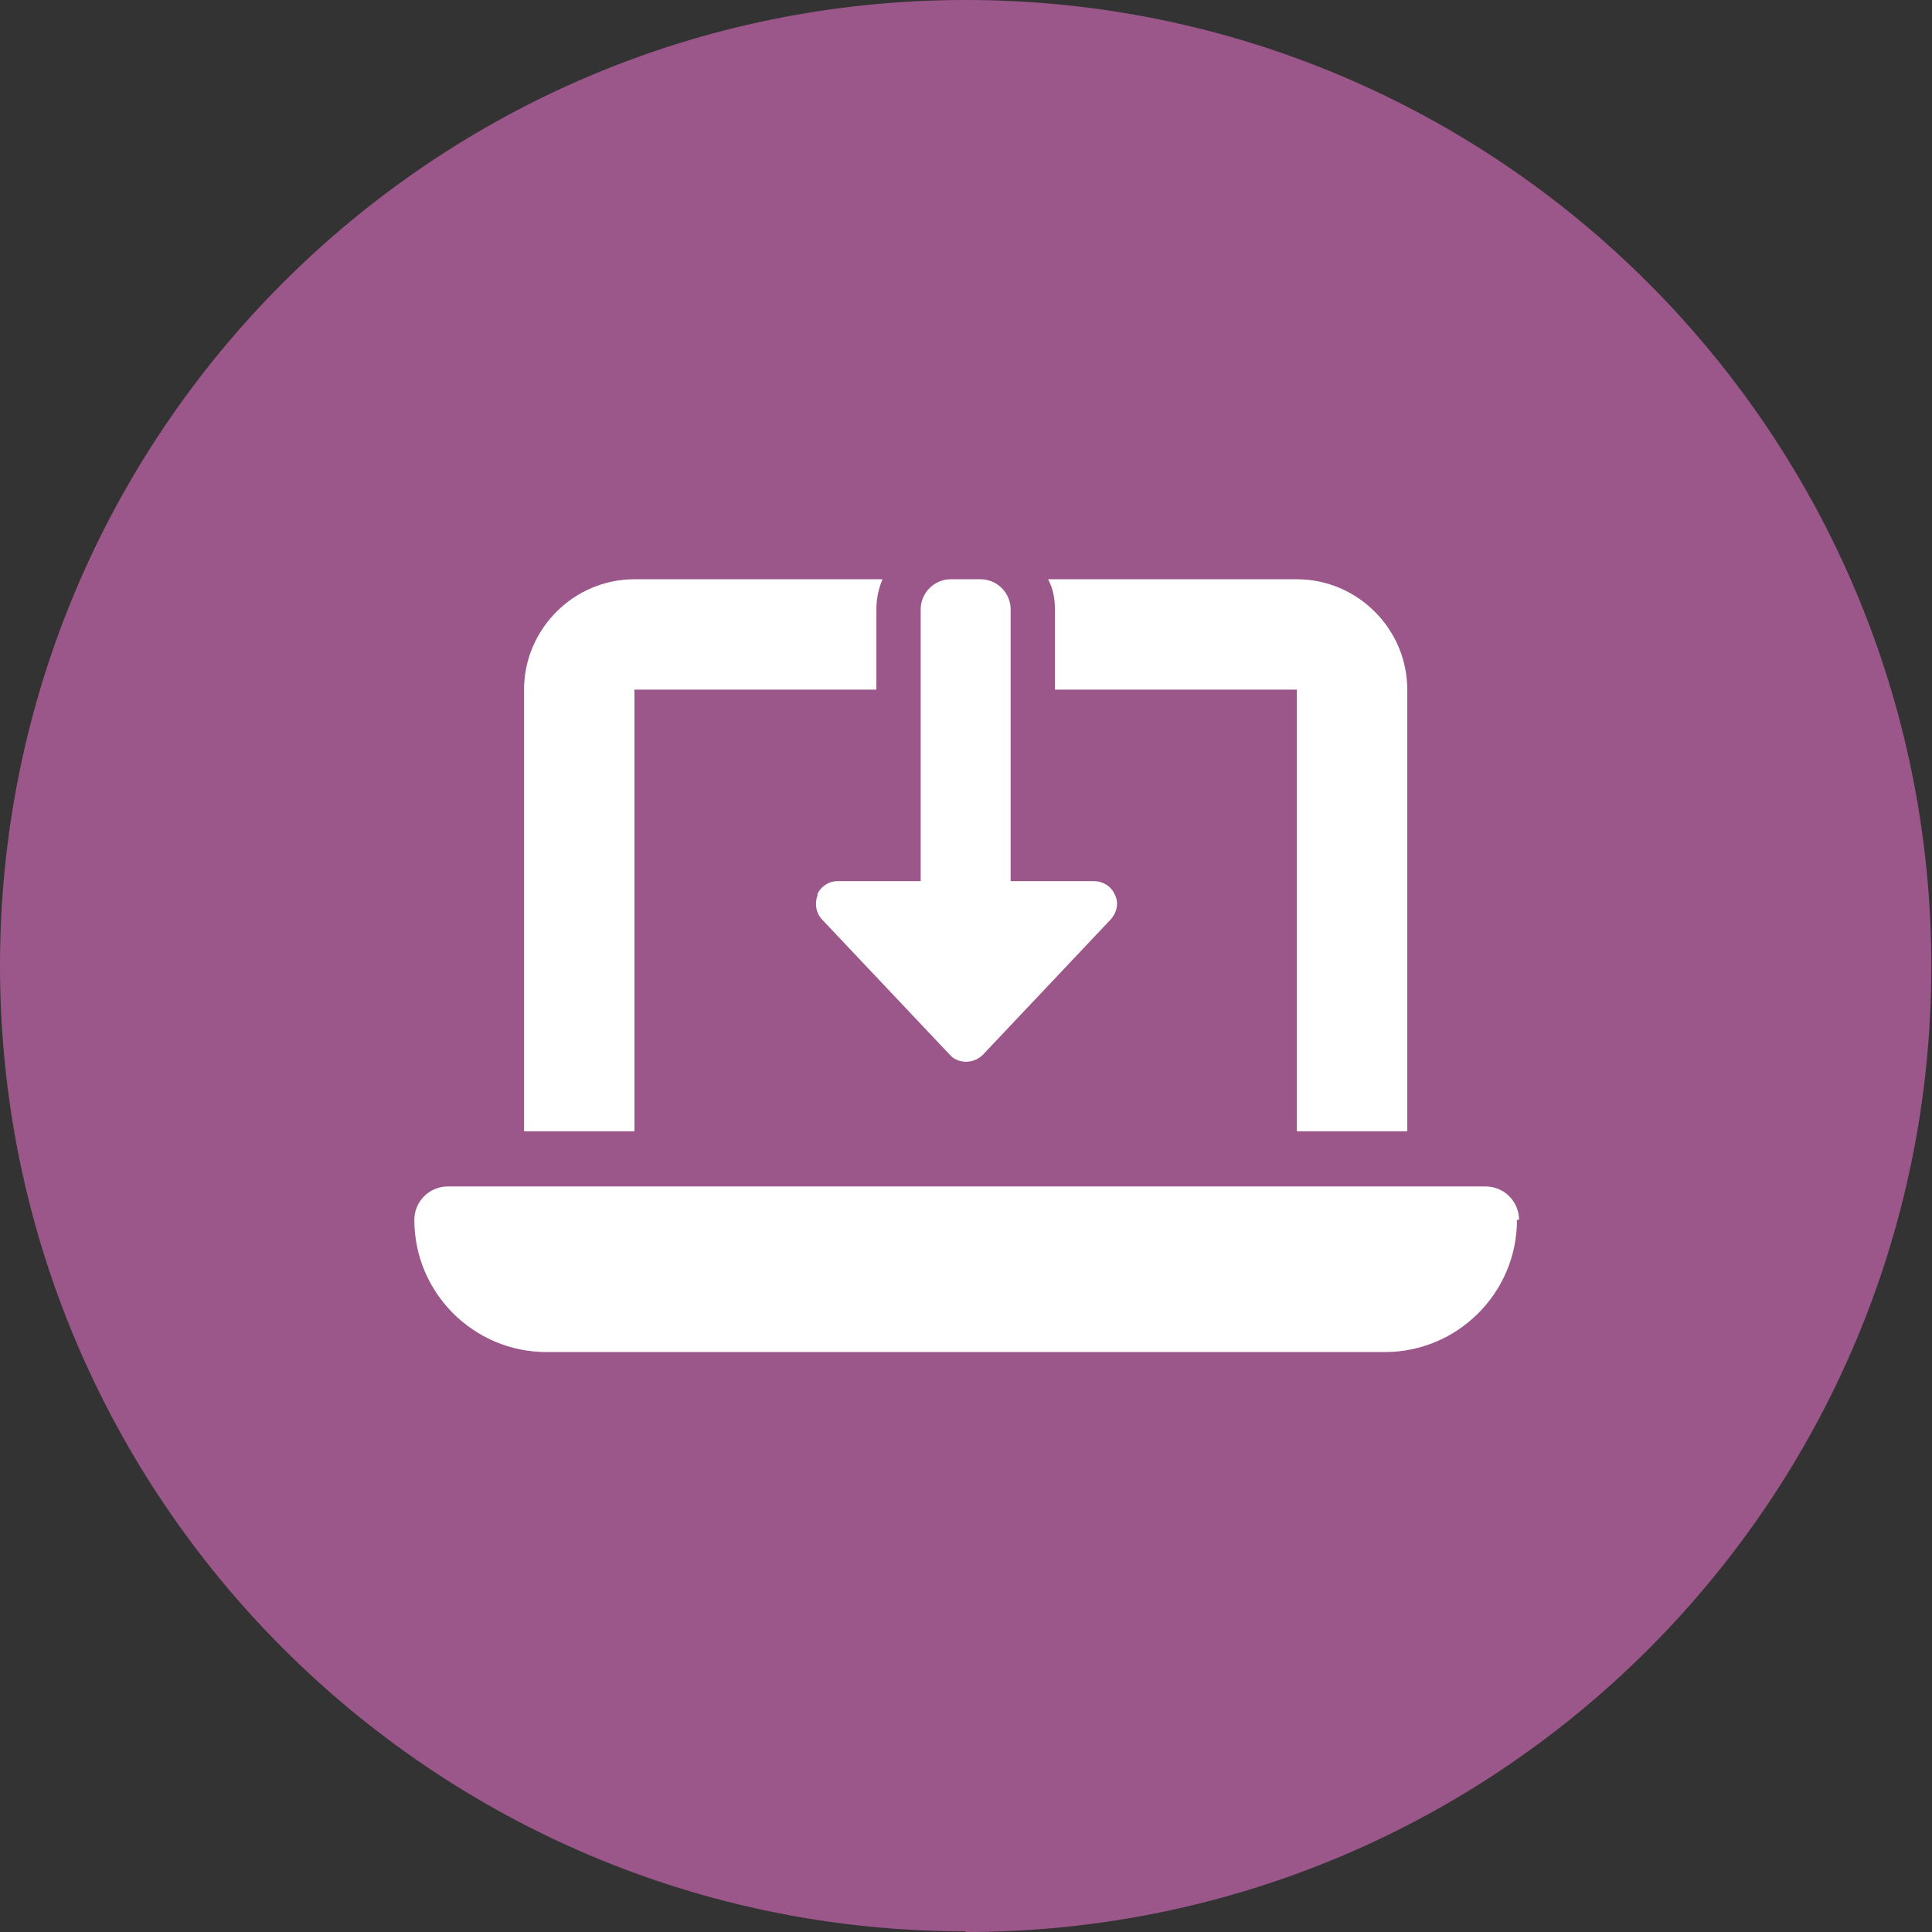
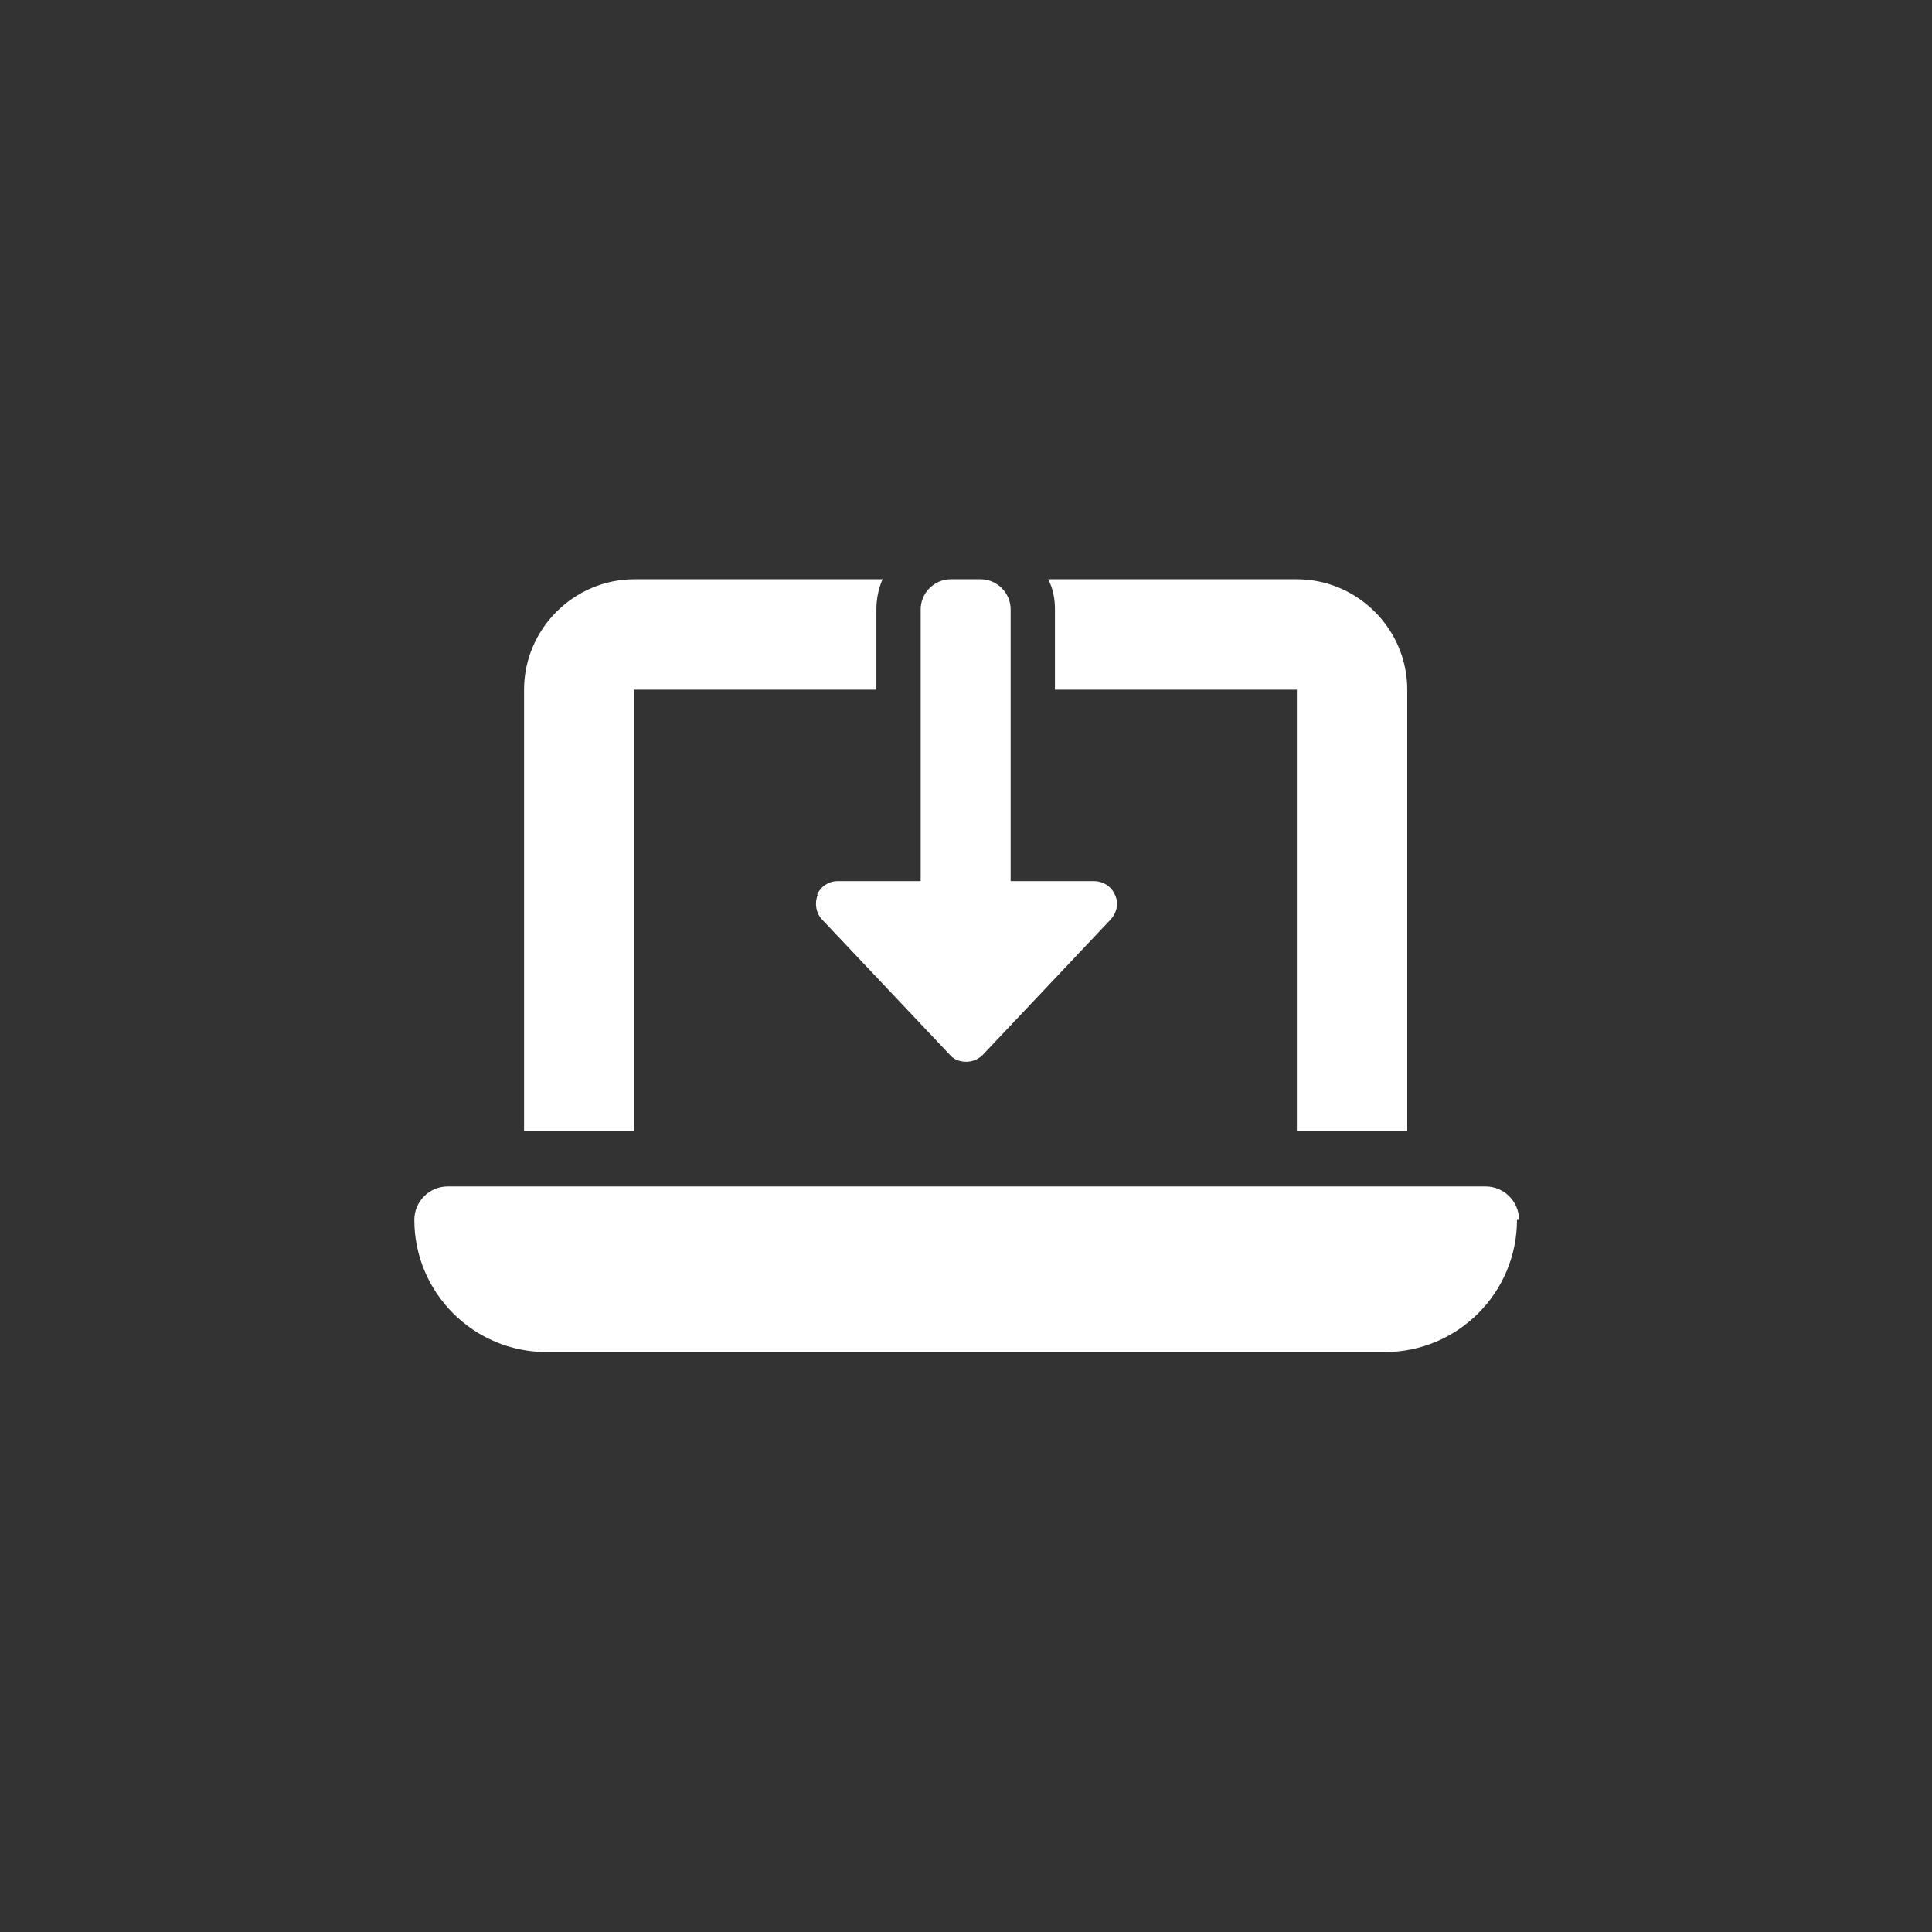
<svg xmlns="http://www.w3.org/2000/svg" id="Layer_1" data-name="Layer 1" viewBox="0 0 28.35 28.35">
  <rect x="0" y="0" width="28.35" height="28.35" fill="#333333" stroke="none" />
  <defs>
    <style>
      .cls-1 {
        fill: #fff;
      }

      .cls-2 {
        fill: #9c578a;
      }
    </style>
  </defs>
-   <path class="cls-2" d="M14.17,28.35c7.83,0,14.17-6.35,14.17-14.17S22,0,14.17,0,0,6.35,0,14.17s6.35,14.17,14.17,14.17" />
  <path class="cls-1" d="M9.31,16.6h-1.62v-6.48c0-.89,.73-1.62,1.62-1.62h3.64c-.06,.14-.09,.29-.09,.44v1.18h-3.55v6.48Zm6.08-8.1h3.64c.89,0,1.62,.73,1.62,1.62v6.48h-1.62v-6.48h-3.55v-1.18c0-.16-.03-.31-.1-.44m6.88,9.4c0,1.07-.87,1.94-1.94,1.94H8.02c-1.07,0-1.94-.87-1.94-1.94,0-.27,.22-.49,.49-.49h15.23c.27,0,.49,.22,.49,.49m-10.29-4.77c-.05,.12-.03,.26,.06,.36l1.88,1.99c.06,.07,.15,.1,.24,.1s.18-.04,.24-.1l1.88-1.99c.09-.1,.12-.24,.06-.36-.05-.12-.17-.2-.31-.2h-1.22v-3.99c0-.24-.2-.44-.44-.44h-.44c-.24,0-.44,.2-.44,.44v3.99h-1.22c-.13,0-.25,.08-.3,.2" />
</svg>